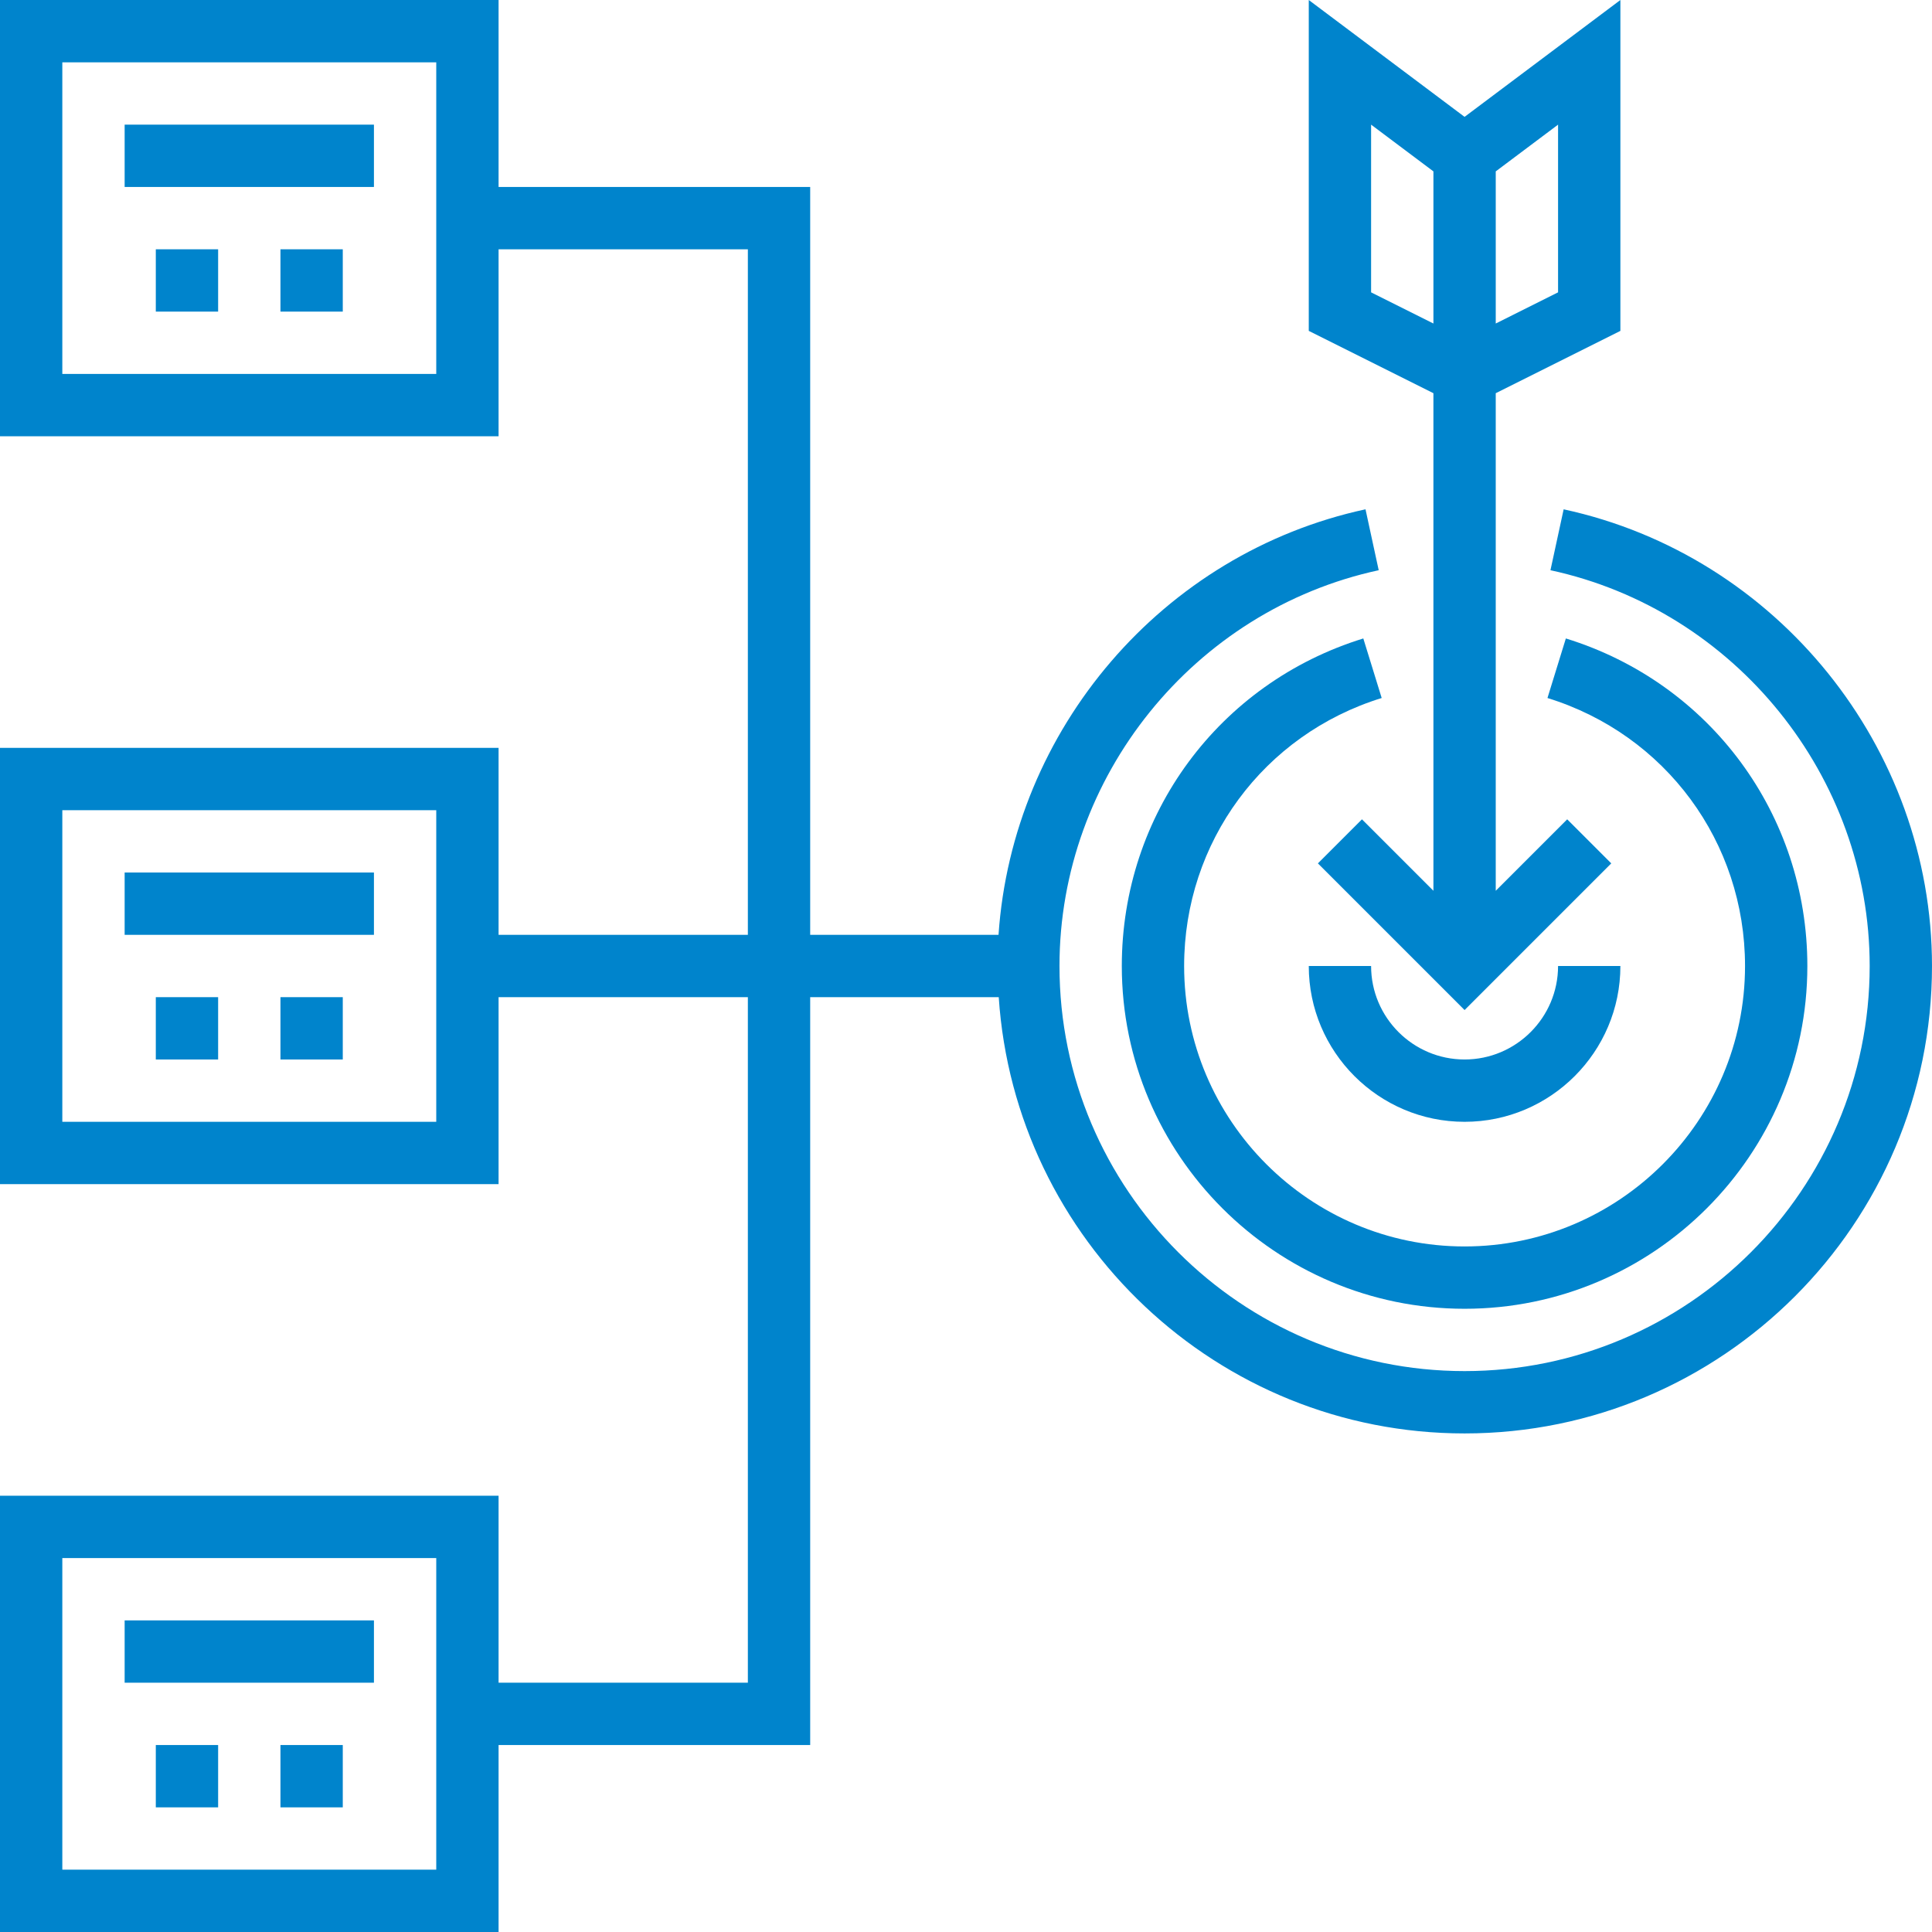
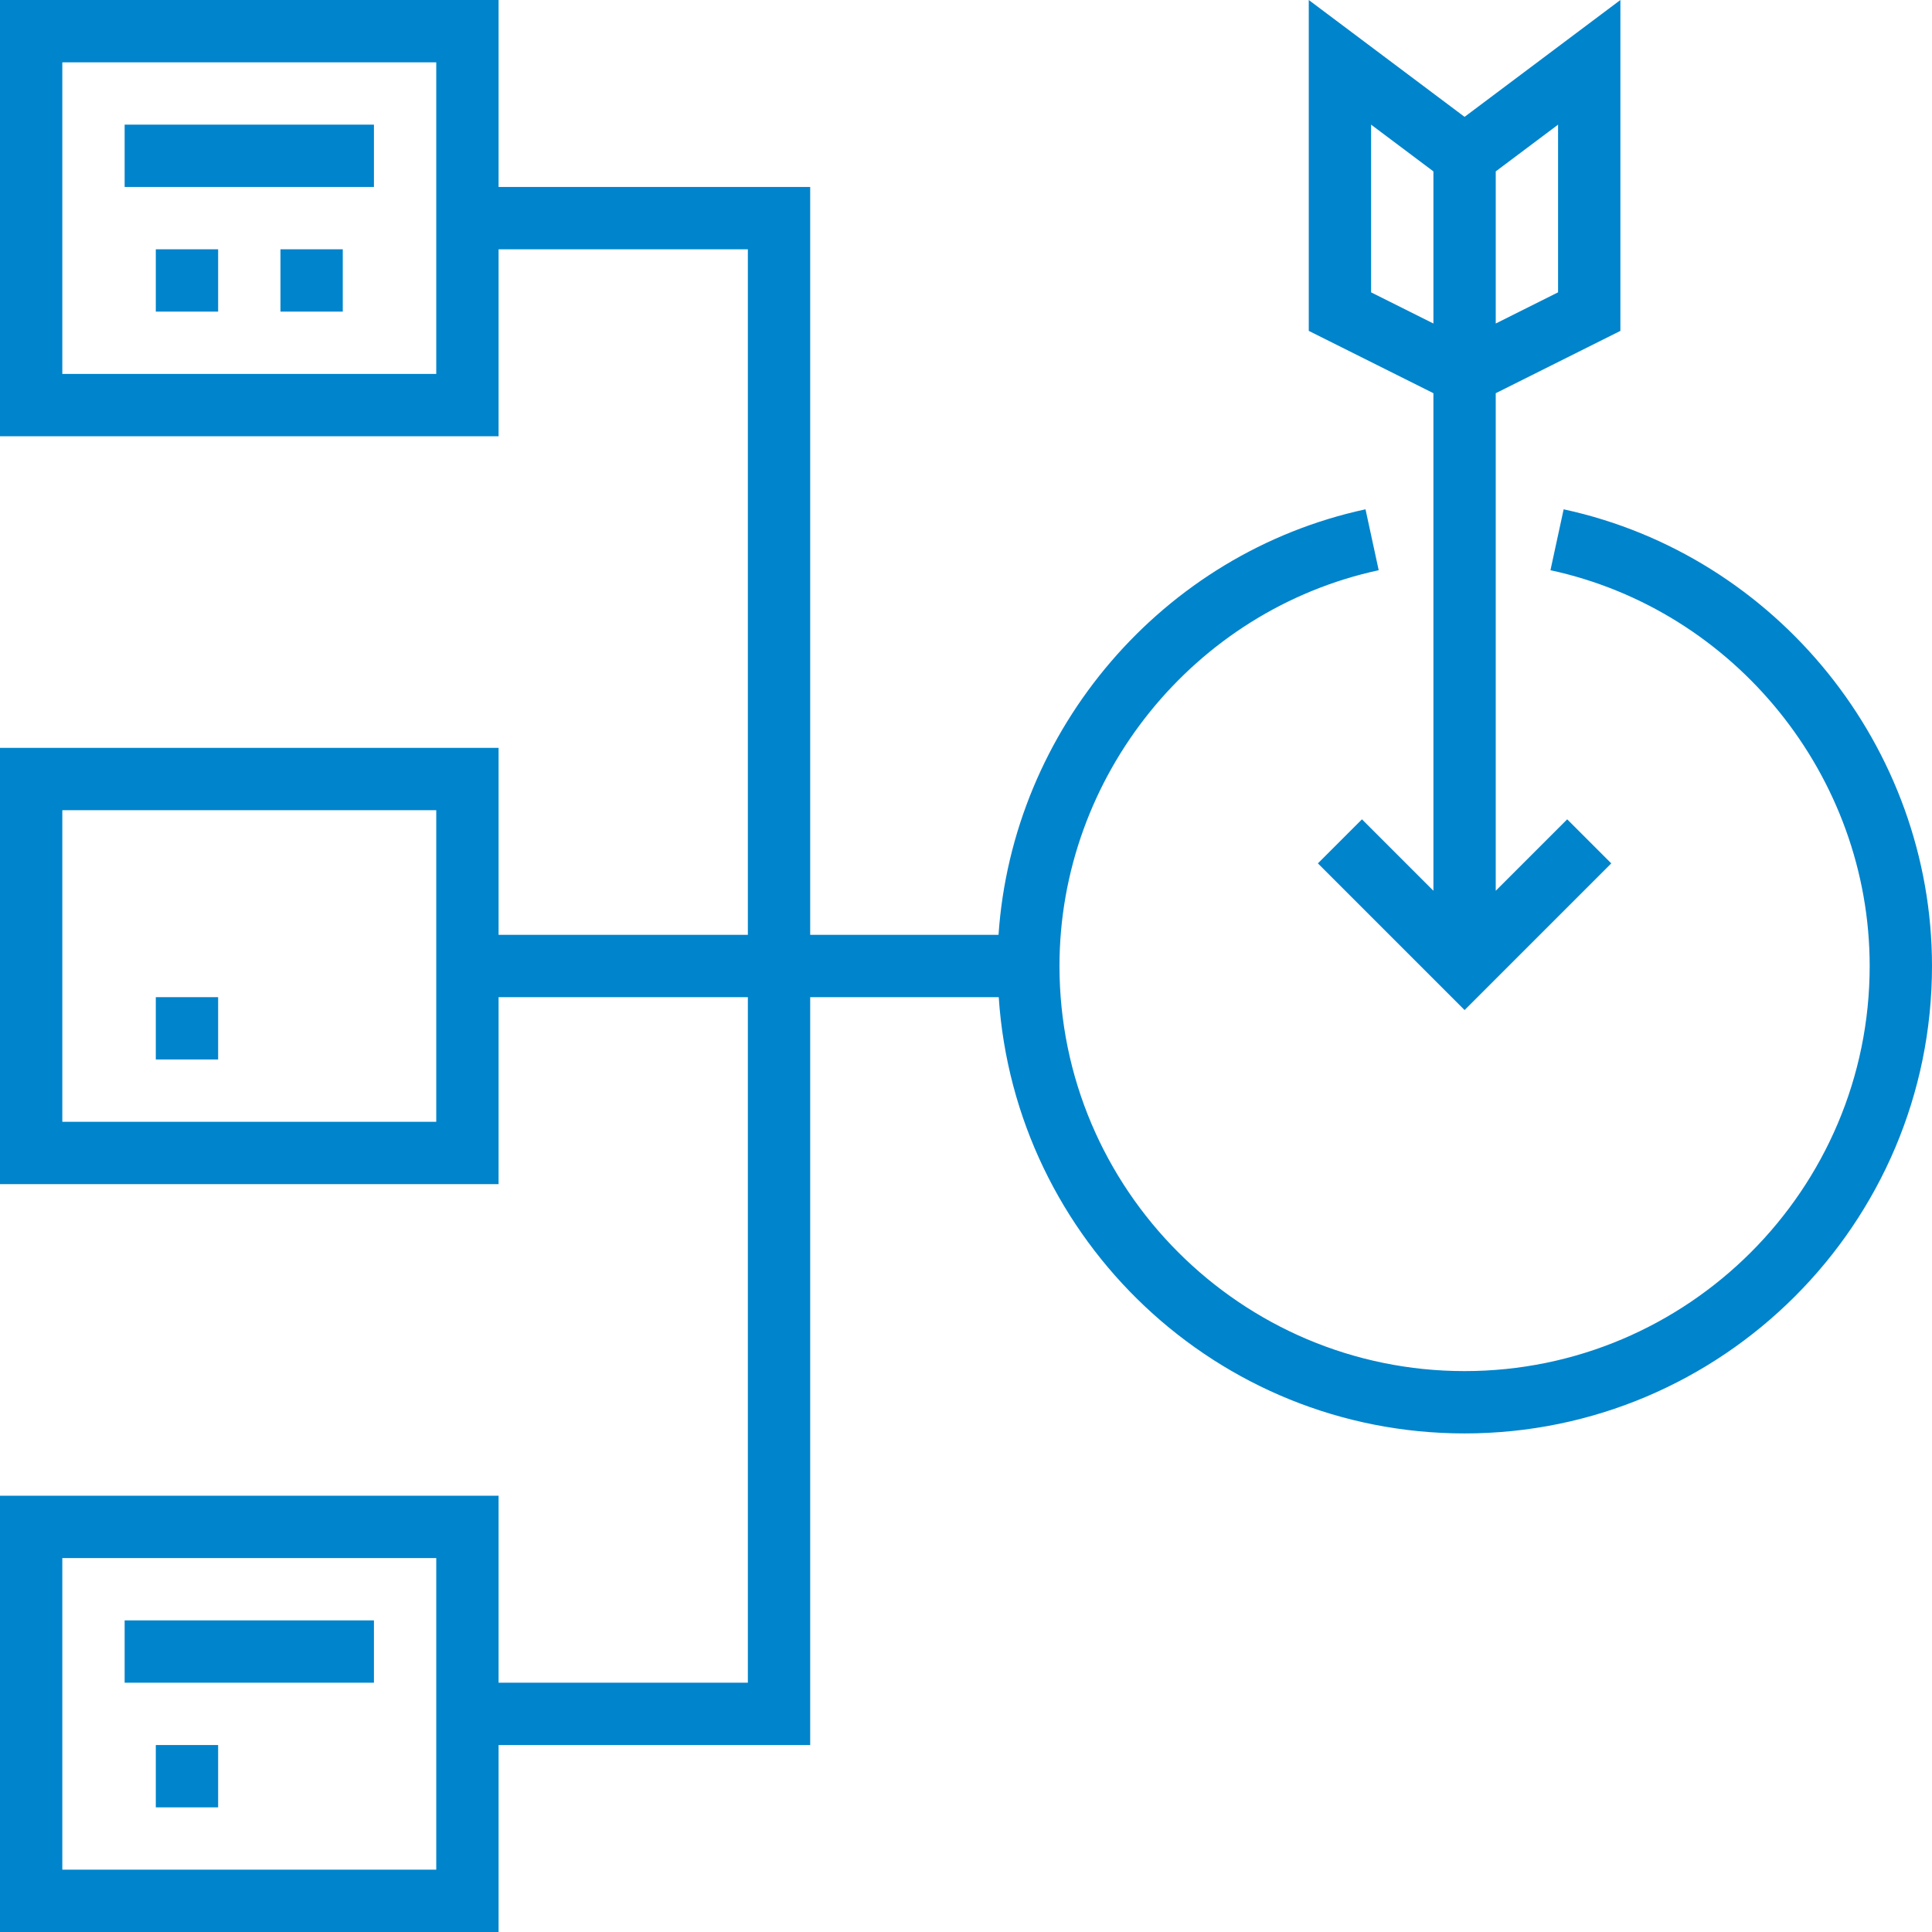
<svg xmlns="http://www.w3.org/2000/svg" height="512px" viewBox="0 0 496 496" width="512px" class="">
  <g>
-     <path d="m416 248h-16c0 13.23-10.77 24-24 24s-24-10.77-24-24h-16c0 22.055 17.945 40 40 40s40-17.945 40-40zm0 0" data-original="#000000" class="active-path" data-old_color="#0084cc" fill="#0084cc" />
    <path d="m368 228.688-18.344-18.344-11.312 11.312 37.656 37.656 37.656-37.656-11.312-11.312-18.344 18.344v-127.742l32-16v-84.945l-40 30-40-30v84.945l32 16zm32-153.633-16 8v-39.055l16-12zm-48 0v-43.055l16 12v39.055zm0 0" data-original="#000000" class="active-path" data-old_color="#0084cc" fill="#0084cc" />
-     <path d="m354.719 179.199-4.719-15.289c-37.09 11.457-62 45.25-62 84.09 0 48.52 39.48 88 88 88s88-39.48 88-88c0-38.84-24.91-72.633-62-84.09l-4.719 15.289c30.336 9.375 50.719 37.016 50.719 68.801 0 39.695-32.305 72-72 72s-72-32.305-72-72c0-31.785 20.383-59.426 50.719-68.801zm0 0" data-original="#000000" class="active-path" data-old_color="#0084cc" fill="#0084cc" />
    <path d="m401.434 130.754-3.387 15.637c47.488 10.266 81.953 52.992 81.953 101.609 0 57.344-46.656 104-104 104s-104-46.656-104-104c0-48.617 34.465-91.344 81.953-101.609l-3.387-15.637c-52.168 11.27-90.637 56.527-94.215 109.246h-48.352v-192h-80v-48h-128v112h128v-48h64v176h-64v-48h-128v112h128v-48h64v176h-64v-48h-128v112h128v-48h80v-192h48.406c4.145 62.441 56.129 112 119.594 112 66.168 0 120-53.832 120-120 0-56.098-39.777-105.406-94.566-117.246zm-289.434-34.754h-96v-80h96zm0 192h-96v-80h96zm0 192h-96v-80h96zm0 0" data-original="#000000" class="active-path" data-old_color="#0084cc" fill="#0084cc" />
-     <path d="m32 224h64v16h-64zm0 0" data-original="#000000" class="active-path" data-old_color="#0084cc" fill="#0084cc" />
-     <path d="m72 256h16v16h-16zm0 0" data-original="#000000" class="active-path" data-old_color="#0084cc" fill="#0084cc" />
    <path d="m40 256h16v16h-16zm0 0" data-original="#000000" class="active-path" data-old_color="#0084cc" fill="#0084cc" />
    <path d="m32 32h64v16h-64zm0 0" data-original="#000000" class="active-path" data-old_color="#0084cc" fill="#0084cc" />
    <path d="m72 64h16v16h-16zm0 0" data-original="#000000" class="active-path" data-old_color="#0084cc" fill="#0084cc" />
    <path d="m40 64h16v16h-16zm0 0" data-original="#000000" class="active-path" data-old_color="#0084cc" fill="#0084cc" />
    <path d="m32 416h64v16h-64zm0 0" data-original="#000000" class="active-path" data-old_color="#0084cc" fill="#0084cc" />
-     <path d="m72 448h16v16h-16zm0 0" data-original="#000000" class="active-path" data-old_color="#0084cc" fill="#0084cc" />
    <path d="m40 448h16v16h-16zm0 0" data-original="#000000" class="active-path" data-old_color="#0084cc" fill="#0084cc" />
  </g>
</svg>